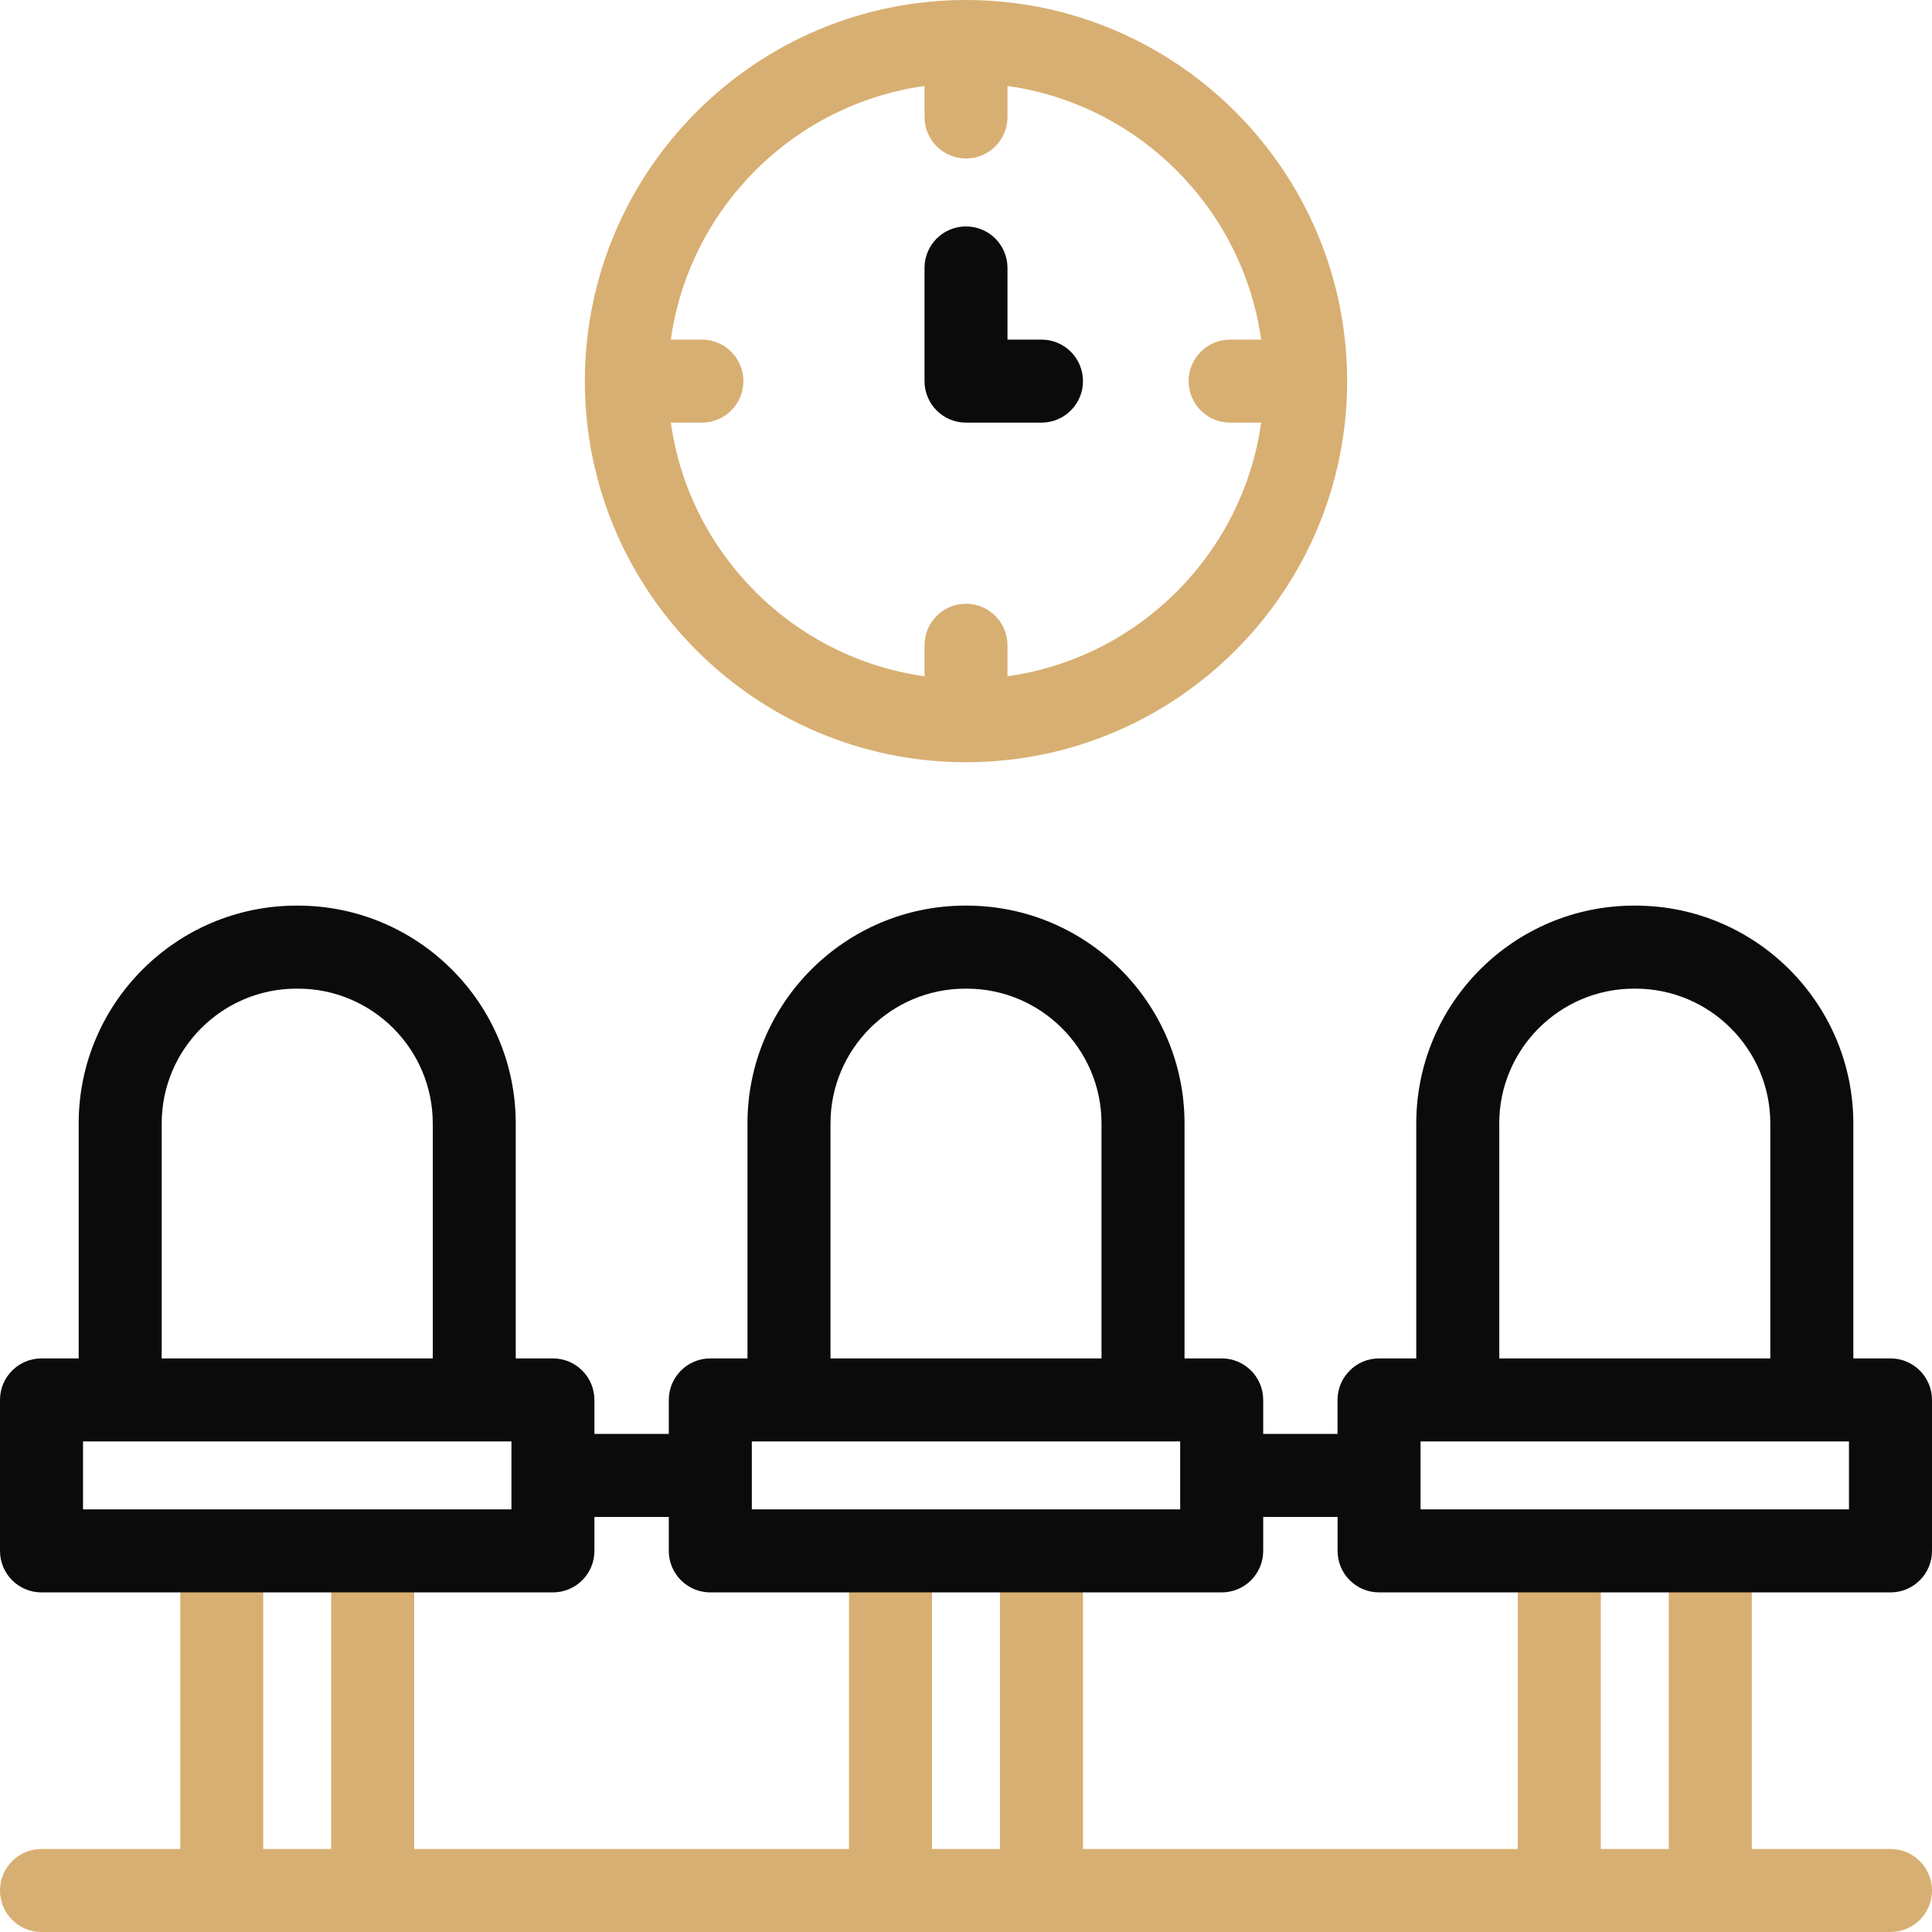
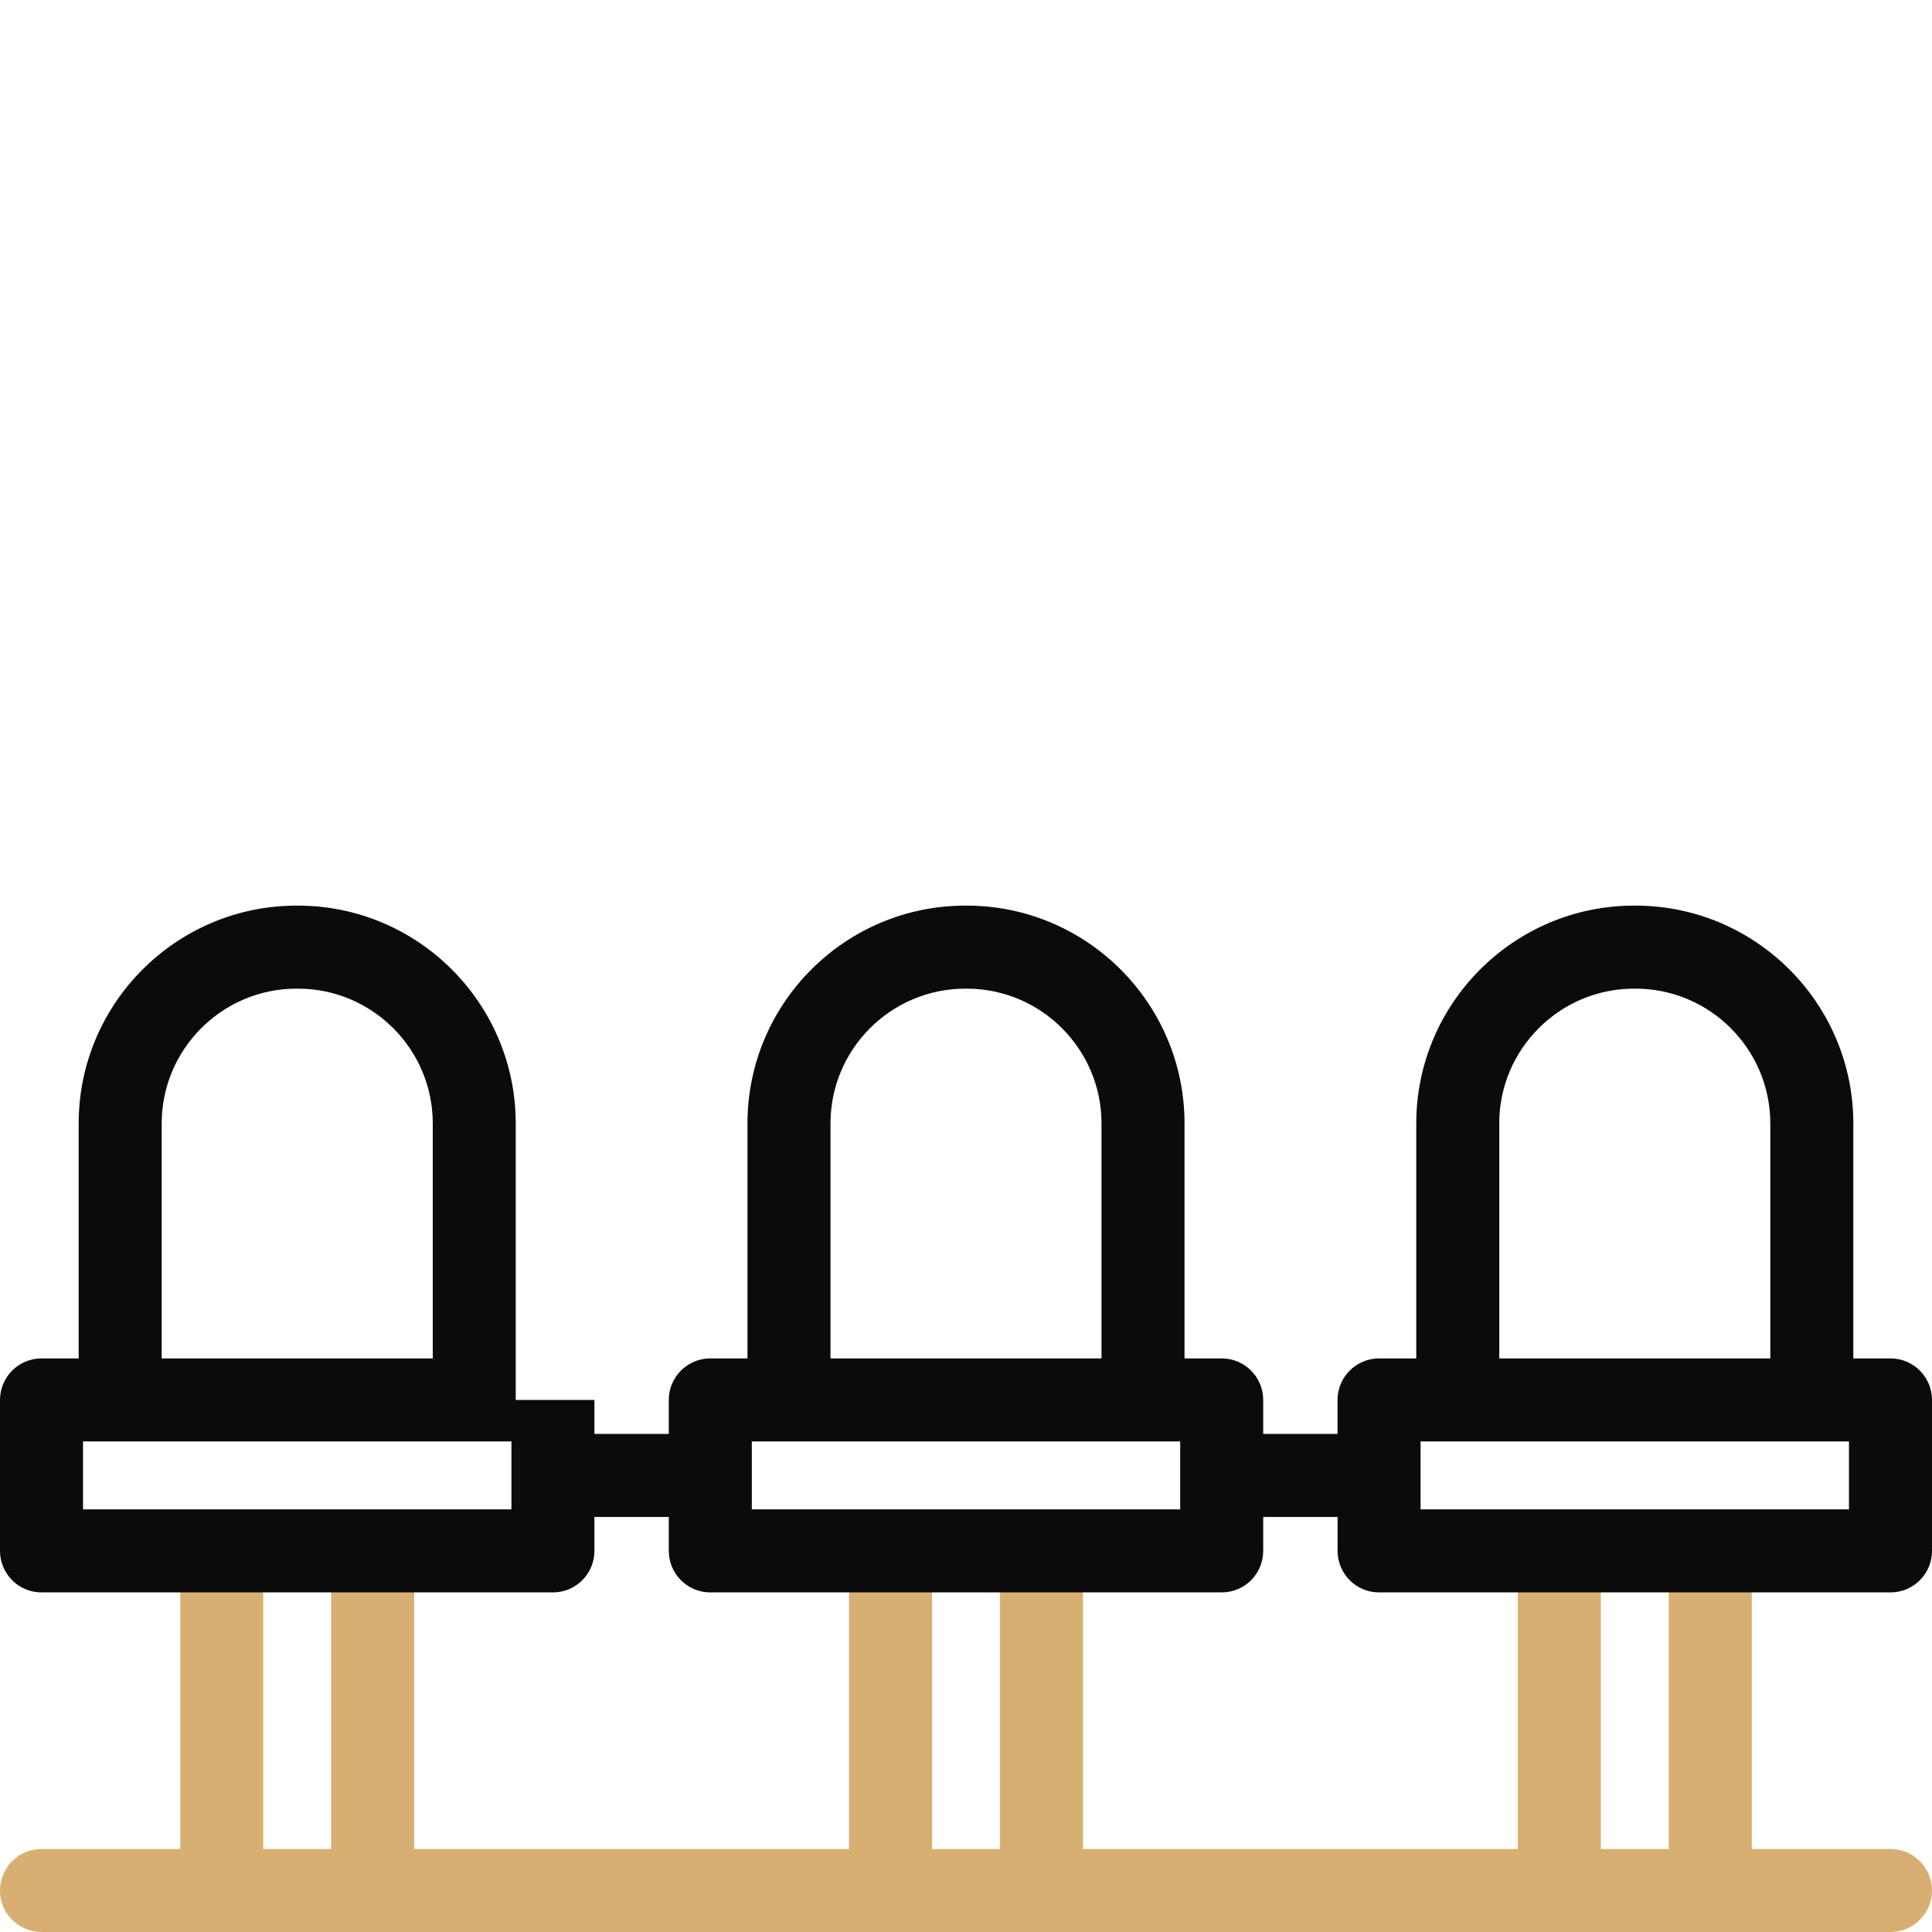
<svg xmlns="http://www.w3.org/2000/svg" width="36" height="36" viewBox="0 0 36 36" fill="none">
  <path d="M35.227 36C35.654 36 36 35.654 36 35.227C36 34.8 35.654 34.453 35.227 34.453H32.642V28.898C32.642 28.471 32.316 28.364 31.889 28.364L29.156 28.443C28.729 28.443 28.282 28.471 28.282 28.898V34.453H20.18V28.898C20.18 28.471 19.833 28.338 19.405 28.338L16.619 28.312C16.192 28.312 15.82 28.471 15.82 28.898V34.453H7.718V28.898C7.718 28.471 7.34 28.493 6.913 28.493L4.126 28.291C3.699 28.291 3.359 28.471 3.359 28.898V34.453H0.773C0.346 34.453 0 34.8 0 35.227C0 35.654 0.346 36 0.773 36H35.227ZM4.905 34.453V29.672L6.171 29.22V34.453H4.905ZM17.367 34.453V29.672L18.633 29.074V34.453H17.367ZM29.829 34.453V29.074L31.095 29.672V34.453H29.829Z" fill="#D8AF72" />
-   <path d="M35.227 25.312H34.534V20.934C34.534 18.696 32.713 16.875 30.475 16.875H30.448C28.21 16.875 26.39 18.696 26.39 20.934V25.312H25.697C25.27 25.312 24.923 25.659 24.923 26.086V26.719H23.538V26.086C23.538 25.659 23.192 25.312 22.765 25.312H22.072V20.934C22.072 18.696 20.251 16.875 18.013 16.875H17.986C15.748 16.875 13.928 18.696 13.928 20.934V25.312H13.235C12.808 25.312 12.462 25.659 12.462 26.086V26.719H11.076V26.086C11.076 25.659 10.73 25.312 10.303 25.312H9.61V20.934C9.61 18.696 7.789 16.875 5.551 16.875H5.525C3.287 16.875 1.466 18.696 1.466 20.934V25.312H0.773C0.346 25.312 0 25.659 0 26.086V28.898C0 29.326 0.346 29.672 0.773 29.672H10.303C10.73 29.672 11.076 29.326 11.076 28.898V28.266H12.462V28.898C12.462 29.326 12.808 29.672 13.235 29.672H22.765C23.192 29.672 23.538 29.326 23.538 28.898V28.266H24.924V28.898C24.924 29.326 25.27 29.672 25.697 29.672H35.227C35.654 29.672 36 29.326 36 28.898V26.086C36 25.659 35.654 25.312 35.227 25.312ZM3.013 20.934C3.013 19.549 4.14 18.422 5.525 18.422H5.552C6.937 18.422 8.064 19.549 8.064 20.934V25.312H3.013V20.934ZM9.53 26.859V28.125H1.547V26.859H9.53ZM15.475 20.934C15.475 19.549 16.602 18.422 17.987 18.422H18.013C19.398 18.422 20.525 19.549 20.525 20.934V25.312H15.475L15.475 20.934ZM21.991 26.859V28.125H14.009V26.859H21.991ZM27.936 20.934C27.936 19.549 29.063 18.422 30.448 18.422H30.475C31.86 18.422 32.987 19.549 32.987 20.934V25.312H27.937V20.934H27.936ZM34.453 26.859V28.125H26.47V26.859H34.453Z" fill="#0B0B0B" />
-   <path d="M18 0C14.084 0 10.898 3.186 10.898 7.102C10.898 11.017 14.084 14.203 18 14.203C21.916 14.203 25.102 11.017 25.102 7.102C25.102 3.186 21.916 0 18 0ZM18.773 12.601V12.023C18.773 11.596 18.427 11.25 18 11.25C17.573 11.25 17.227 11.596 17.227 12.023V12.601C14.782 12.259 12.843 10.32 12.5 7.875H13.078C13.505 7.875 13.852 7.529 13.852 7.102C13.852 6.674 13.505 6.328 13.078 6.328H12.5C12.843 3.883 14.782 1.944 17.227 1.602V2.18C17.227 2.607 17.573 2.953 18 2.953C18.427 2.953 18.773 2.607 18.773 2.18V1.602C21.218 1.944 23.157 3.883 23.5 6.328H22.922C22.495 6.328 22.148 6.674 22.148 7.102C22.148 7.529 22.495 7.875 22.922 7.875H23.5C23.157 10.32 21.218 12.259 18.773 12.601Z" fill="#D8AF72" />
-   <path d="M19.406 7.875H18C17.573 7.875 17.227 7.529 17.227 7.102V4.992C17.227 4.565 17.573 4.219 18 4.219C18.427 4.219 18.773 4.565 18.773 4.992V6.328H19.406C19.833 6.328 20.18 6.674 20.18 7.102C20.18 7.529 19.833 7.875 19.406 7.875Z" fill="#0B0B0B" />
+   <path d="M35.227 25.312H34.534V20.934C34.534 18.696 32.713 16.875 30.475 16.875H30.448C28.21 16.875 26.39 18.696 26.39 20.934V25.312H25.697C25.27 25.312 24.923 25.659 24.923 26.086V26.719H23.538V26.086C23.538 25.659 23.192 25.312 22.765 25.312H22.072V20.934C22.072 18.696 20.251 16.875 18.013 16.875H17.986C15.748 16.875 13.928 18.696 13.928 20.934V25.312H13.235C12.808 25.312 12.462 25.659 12.462 26.086V26.719H11.076V26.086H9.61V20.934C9.61 18.696 7.789 16.875 5.551 16.875H5.525C3.287 16.875 1.466 18.696 1.466 20.934V25.312H0.773C0.346 25.312 0 25.659 0 26.086V28.898C0 29.326 0.346 29.672 0.773 29.672H10.303C10.73 29.672 11.076 29.326 11.076 28.898V28.266H12.462V28.898C12.462 29.326 12.808 29.672 13.235 29.672H22.765C23.192 29.672 23.538 29.326 23.538 28.898V28.266H24.924V28.898C24.924 29.326 25.27 29.672 25.697 29.672H35.227C35.654 29.672 36 29.326 36 28.898V26.086C36 25.659 35.654 25.312 35.227 25.312ZM3.013 20.934C3.013 19.549 4.14 18.422 5.525 18.422H5.552C6.937 18.422 8.064 19.549 8.064 20.934V25.312H3.013V20.934ZM9.53 26.859V28.125H1.547V26.859H9.53ZM15.475 20.934C15.475 19.549 16.602 18.422 17.987 18.422H18.013C19.398 18.422 20.525 19.549 20.525 20.934V25.312H15.475L15.475 20.934ZM21.991 26.859V28.125H14.009V26.859H21.991ZM27.936 20.934C27.936 19.549 29.063 18.422 30.448 18.422H30.475C31.86 18.422 32.987 19.549 32.987 20.934V25.312H27.937V20.934H27.936ZM34.453 26.859V28.125H26.47V26.859H34.453Z" fill="#0B0B0B" />
</svg>